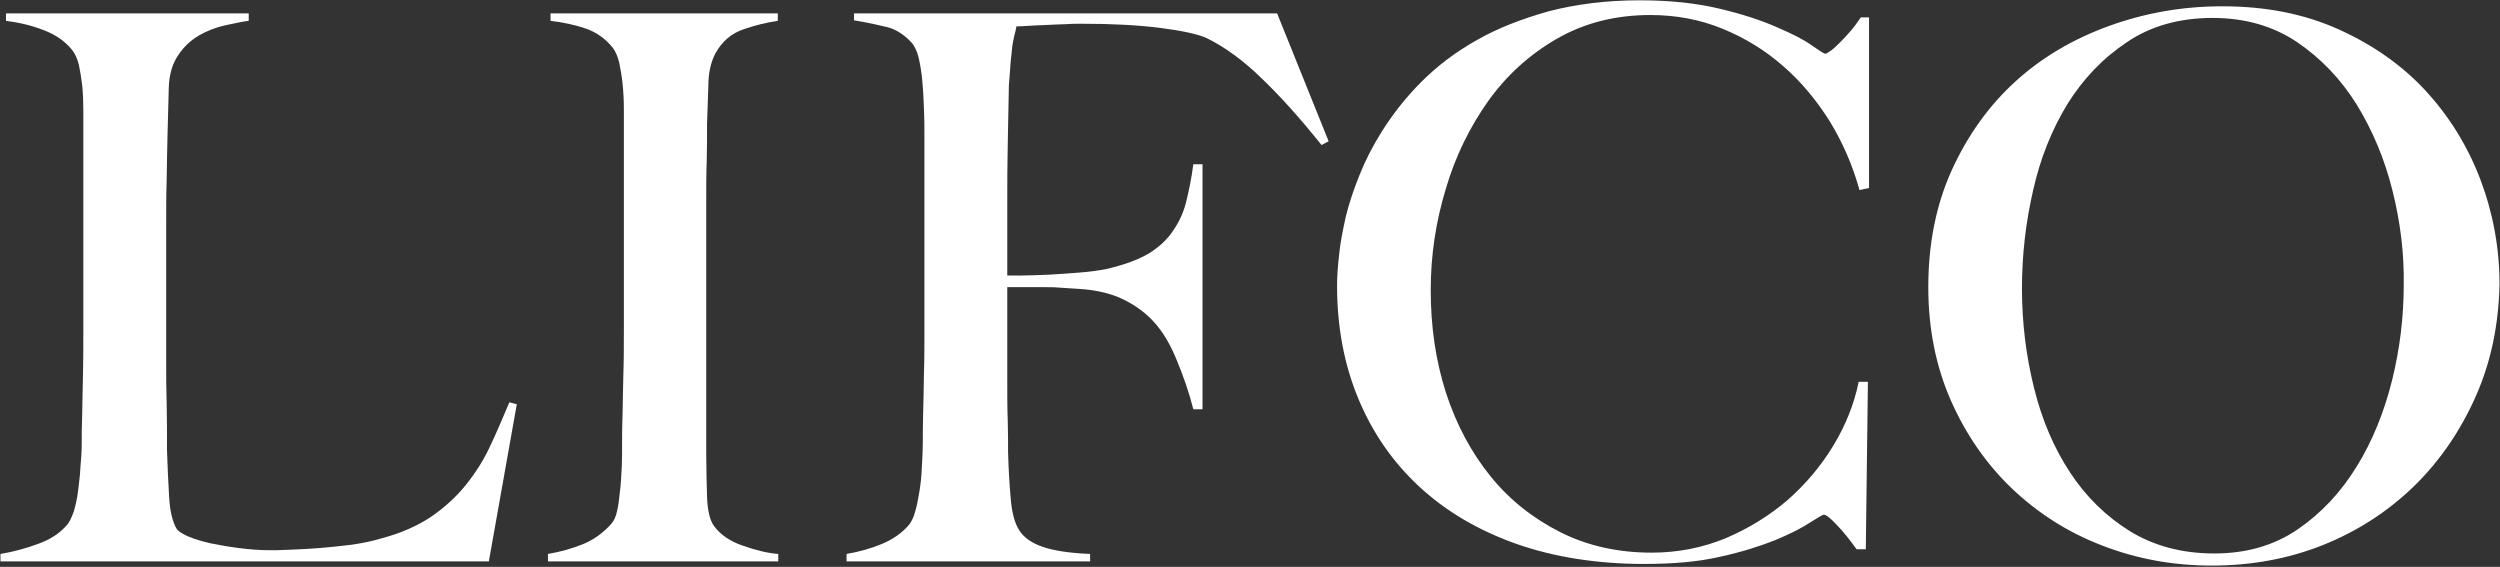
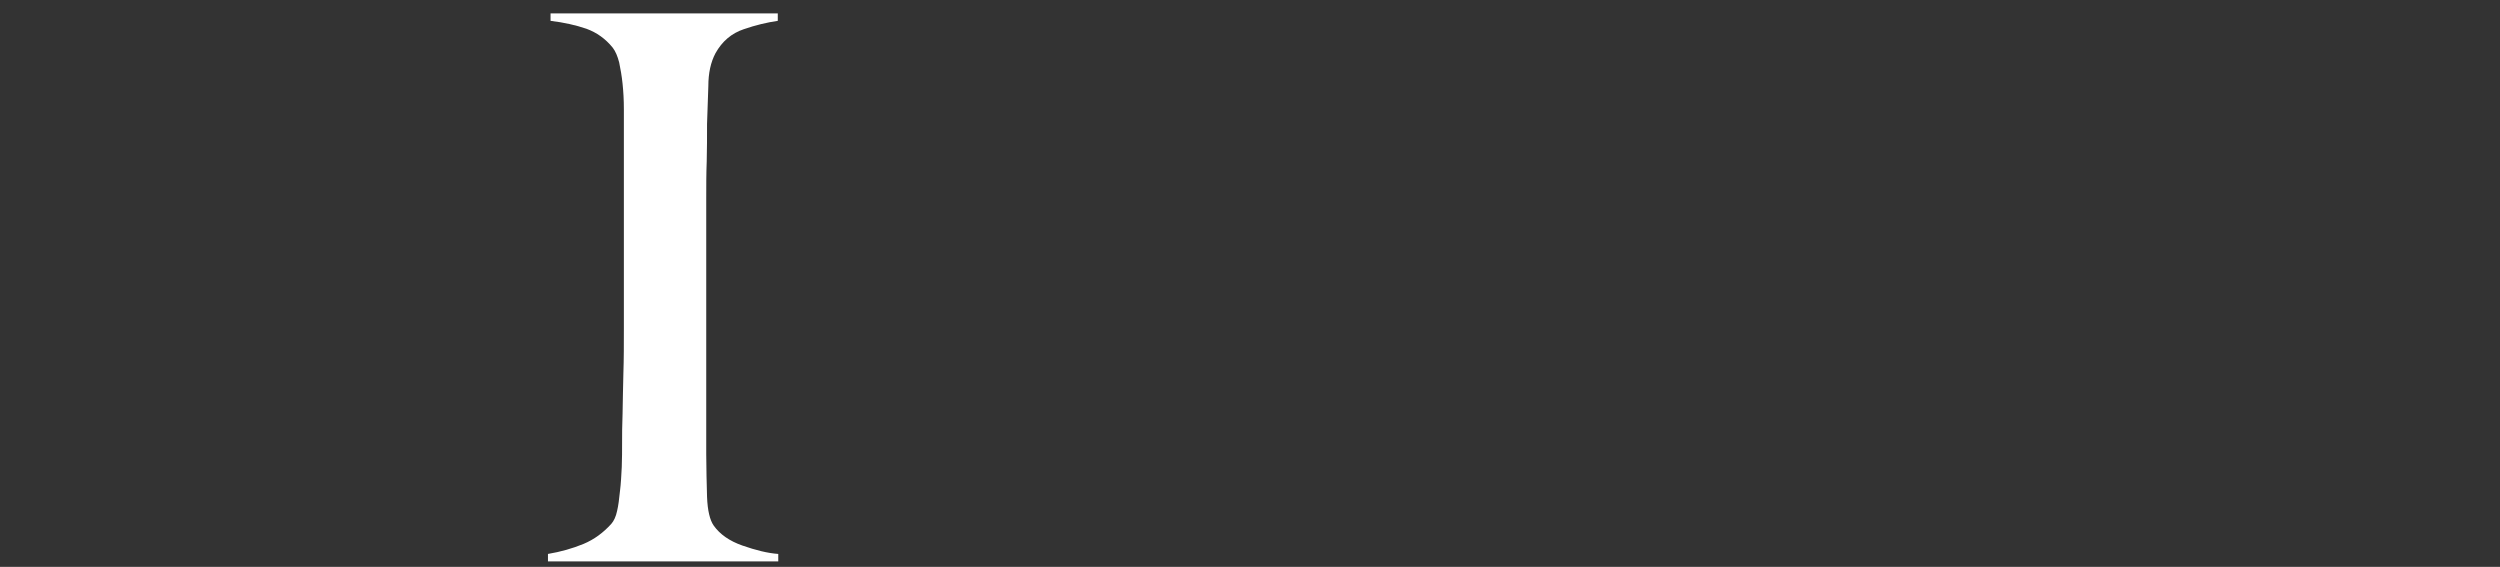
<svg xmlns="http://www.w3.org/2000/svg" version="1.2" viewBox="0 0 1548 351" width="1548" height="351">
  <rect x="0" y="0" width="1548" height="351" fill="#333333" stroke="none" />
  <title>LIFCO-B</title>
  <style>
		.s0 { fill: #ffffff } 
	</style>
  <g>
-     <path class="s0" d="m302.7 347.6h-302.4v-4.6c7.8-1.3 15.7-3.4 23.2-6.2 7.8-2.8 13.7-6.7 18.1-11.9 1.5-1.8 2.8-4.6 4.1-8.2 1-3.6 2.1-7.8 2.6-12.4 0.5-4.7 1.3-9.6 1.5-15 0.5-5.1 0.8-10.3 0.8-15.2 0-4.4 0-10.3 0.3-17.8 0.2-7.5 0.2-15.8 0.5-24.8 0.2-9 0.2-18.1 0.2-27.6v-135.2c0-5.7-0.2-10.9-0.7-15.8-0.6-4.9-1.3-9.3-2.1-12.9-1-3.9-2.3-6.7-4.1-9q-6.6-8.2-17.8-12.4c-7.5-2.9-15.2-4.7-23.2-5.7v-4.6h150.3v4.6c-4.2 0.5-9 1.6-14.7 2.8-5.7 1.3-11.1 3.4-16 6.2-4.9 2.9-9.3 6.7-12.9 12.2-3.6 5.1-5.7 12.1-5.9 20.4q-0.4 16.6-0.8 30.2c-0.3 9-0.3 18-0.5 26.8-0.3 8.8-0.3 17.8-0.3 27.4v85.6c0 8.3 0 16.6 0.3 25.3 0.2 8.8 0.2 18.4 0.2 28.9 0.3 10.1 0.8 19.7 1.3 28.7 0.5 9 2.1 16 4.9 20.4 1.3 1.5 3.9 3.1 7.5 4.6 3.9 1.6 8.3 2.9 13.7 4.1 5.4 1.1 11.1 2.1 17.5 2.9 6.2 0.8 12.6 1.3 18.8 1.3 2.6 0 6.5 0 12.1-0.3 5.5-0.2 11.6-0.5 18.1-1 6.7-0.5 13.4-1.3 20.4-2.1 6.9-1 13.1-2.3 18.3-3.9 12.6-3.3 22.9-8 31.2-13.6 8.2-5.7 15.4-12.2 21.3-19.6 6-7.5 11.1-15.5 15-24 4.1-8.6 8-17.9 11.9-27.1l4.6 1.2z" />
    <path class="s0" d="m339.3 347.6v-4.6c7.8-1.3 15.2-3.4 22-6.2 6.7-2.8 12.3-7 17.2-12.4 1.6-1.8 2.9-4.6 3.6-8 0.8-3.3 1.3-7.5 1.8-12.4 0.6-4.6 0.8-9.5 1.1-14.9 0.2-5.2 0.2-10.4 0.2-15.3 0-4.4 0-10.3 0.3-17.8 0.2-7.5 0.2-15.7 0.5-24.8 0.3-9 0.3-18 0.3-27.6v-136c0-5.7-0.3-10.8-0.8-15.7-0.5-4.9-1.3-9.3-2.1-13.2-1-3.9-2.3-7-4.1-9.3q-6.6-8.1-16.2-11.6c-6.7-2.3-14-3.9-22.2-4.9v-4.6h140.7v4.6c-6.7 1-13.6 2.6-21.1 5.2-7.5 2.5-13.4 7.5-17.5 14.9-2.9 5.5-4.4 12.2-4.4 20.4q-0.4 12.4-0.8 23.3c0 7.7 0 15.7-0.2 23.2-0.3 7.7-0.3 15.5-0.3 23.2v158.2c0 9 0.3 17.8 0.5 26.3 0.3 8.6 1.8 14.5 4.1 17.8q5.8 8.2 17.8 12.4c8.3 2.9 15.5 4.7 22.2 5.2v4.6z" />
-     <path class="s0" d="m818.3 89.8c-12.8-16-25-29.7-36.8-41-11.6-11.4-23-19.6-34.1-25.1-5.4-2.5-14.9-4.6-28.8-6.4-14-1.8-30.2-2.6-48.8-2.6-3 0-6.7 0-10.8 0.3-4.1 0.2-8 0.2-11.8 0.5-3.9 0.2-7.3 0.2-10.6 0.5-3.4 0.3-5.7 0.3-7.2 0.3-0.3 1.8-0.8 3.8-1.3 5.6-0.5 1.8-0.8 4.2-1.3 6.7-0.3 2.6-0.5 5.7-1 9.6-0.3 3.9-0.6 8.8-1.1 14.5-0.2 11-0.5 22.9-0.7 36.1-0.3 13.1-0.3 25.3-0.3 36.9v44.9h8.5c4.9 0 10.6-0.3 16.8-0.5 6.2-0.3 12.3-0.8 19-1.3 6.7-0.5 12.2-1.3 16.5-2.1 11.4-2.6 20.4-5.9 26.9-9.8q10-6.2 15.4-14.7c3.9-5.7 6.5-11.9 8-18.6 1.6-6.7 3.1-13.9 4.1-21.9h5.7v151.7h-5.7q-3.8-15.1-10.8-31.7c-4.6-11.1-10.3-19.6-17-25.8-5.9-5.4-12.4-9.3-19.1-12.1-6.7-2.6-14.7-4.4-23.7-4.9q-7-0.4-12.4-0.8c-3.3-0.3-6.7-0.3-9.8-0.3h-22.4v58.6c0 8.8 0 16.8 0.3 24.3 0.2 7.5 0.2 13.6 0.2 19.1q0.4 15.1 1.6 28.6 1.1 13.6 5.4 20.1c2.8 4.4 7.7 7.8 14.4 10.1 6.7 2.3 16.5 3.9 29.4 4.4v4.6h-150.8v-4.6c7.7-1.3 15.2-3.4 21.9-6.2 6.7-2.8 12.4-6.7 16.8-11.9 1.5-1.8 2.8-4.6 3.8-8.2 1.1-3.6 1.8-7.8 2.6-12.4 0.8-4.7 1.3-9.6 1.5-15 0.3-5.1 0.6-10.3 0.6-15.2 0-4.4 0-10.3 0.2-17.8 0.3-7.5 0.3-15.8 0.5-24.8 0.3-9 0.3-18.1 0.3-27.6v-119.2c0-5.7 0-11.4-0.3-17.6-0.2-5.9-0.5-11.6-1-17-0.5-5.5-1.3-10.1-2.3-14.5-1-4.1-2.6-7.2-4.4-9.3-4.6-4.9-9.8-8.2-15-9.5-5.4-1.3-12.3-2.9-20.6-4.2v-4.3h262l31.9 79.2zm333.1 27.9c-4.1-15-10.3-29.2-18.3-42.4-8.2-13.1-17.8-24.7-28.9-34.3-11.1-9.8-23.7-17.5-37.6-23.2-13.9-5.7-28.9-8.5-44.6-8.5q-32.5 0-58 14.7-25.5 14.7-42.6 38.7c-11.3 16-20.3 34.1-26.2 54.4-6.2 20.4-9.3 41.1-9.3 62.5 0 22.7 3.1 43.9 9.5 63.8 6.5 19.8 15.7 36.9 27.6 51.6 11.9 14.7 26.3 26 43.3 34.6 17 8.5 35.8 12.6 56.5 12.6 16.2 0 31.7-3.1 45.9-9 14.1-6 27-14 38.1-23.5 11.1-9.8 20.6-20.9 28.4-33.8 7.7-12.7 12.9-25.8 15.7-39.5h5.7l-1.3 103.7h-5.7c-3.9-5.4-7.7-10.3-11.9-14.7-4.1-4.4-6.9-6.7-8.5-6.7-0.5 0-3.3 1.6-8.5 4.9q-7.7 5.1-21.6 10.9c-9.6 3.8-20.9 7.4-34.3 10.3-13.4 3.1-29.1 4.4-46.7 4.4-29.1 0-55.7-4.2-79.1-12.4-23.5-8.3-43.6-20.1-60.1-35.4-16.5-15.2-29.1-33.5-37.9-54.7-8.8-21.2-13.1-44.6-13.1-69.9 0-5.7 0.5-12.2 1.3-19.4 0.7-7.2 2.3-15 4.1-23.2 2-8.3 4.9-16.8 8.5-25.8q5.4-13.6 13.9-27.1c6.7-10.6 14.7-20.9 24.5-30.7 9.8-9.8 21.1-18.4 34.3-25.8 13.1-7.5 28.1-13.2 44.8-17.9 16.8-4.3 35.4-6.7 56-6.7 18.8 0 35.3 1.8 49.5 5.2 14.2 3.4 25.8 7.2 35.3 11.4 9.5 4.1 16.8 7.7 21.7 11.3 4.9 3.4 7.7 5.2 8.5 5.2 0.5 0 1.8-0.8 3.6-2.1 1.8-1.3 3.6-3.1 5.7-5.2 2-2 4.1-4.3 6.4-6.9 2.3-2.6 4.1-5.4 6.2-8.3h5.1v105.6zm381.6 127.7c-9.5 21.4-22.2 40-38.4 55.8q-24.4 23.6-56.5 36.4c-21.4 8.5-44.3 12.6-68.6 12.6-23.9 0-46.4-4.1-67.8-12.4-21.4-8.2-39.9-20.1-55.9-35.3-16-15.3-28.6-33.6-37.9-54.7-9.3-21.2-13.9-44.7-13.9-70q0-40.6 14.7-72.8c9.8-21.4 22.9-39.7 39.4-54.7 16.5-15 35.9-26.3 58-34.3 22.2-8 45.4-12.1 69.9-12.1 26.8 0 50.5 4.6 71.9 14.2 21.2 9.5 39.2 22.1 53.9 37.9 14.7 16 26 34.1 34 55 7.8 20.6 11.9 42.3 11.9 65-0.5 24.8-5.2 48-14.7 69.4zm-51.6-127.5c-4.9-19.6-12.3-37.1-22.1-53.1-9.8-15.8-22.2-28.7-36.9-38.7-14.7-9.9-32.2-15-52.3-15-20.4 0-38.2 4.9-53.1 15-15 10-27.1 22.7-36.9 38.4-9.6 15.8-16.8 33.6-21.2 53.4-4.6 19.9-6.9 40.3-6.9 60.7 0 21.4 2.6 42.1 7.5 61.7 4.9 19.8 12.3 37.1 22.4 52.4q14.7 22.4 37.1 36.3c15 9.1 32.2 13.7 52.1 13.7 19.8 0 36.9-4.9 51.6-14.9 14.7-10.1 26.8-23 36.6-39 9.8-15.8 17-33.8 21.9-53.4 4.9-19.9 7.2-39.5 7.2-59.4q0.4-28.6-7-58.1z" />
  </g>
</svg>